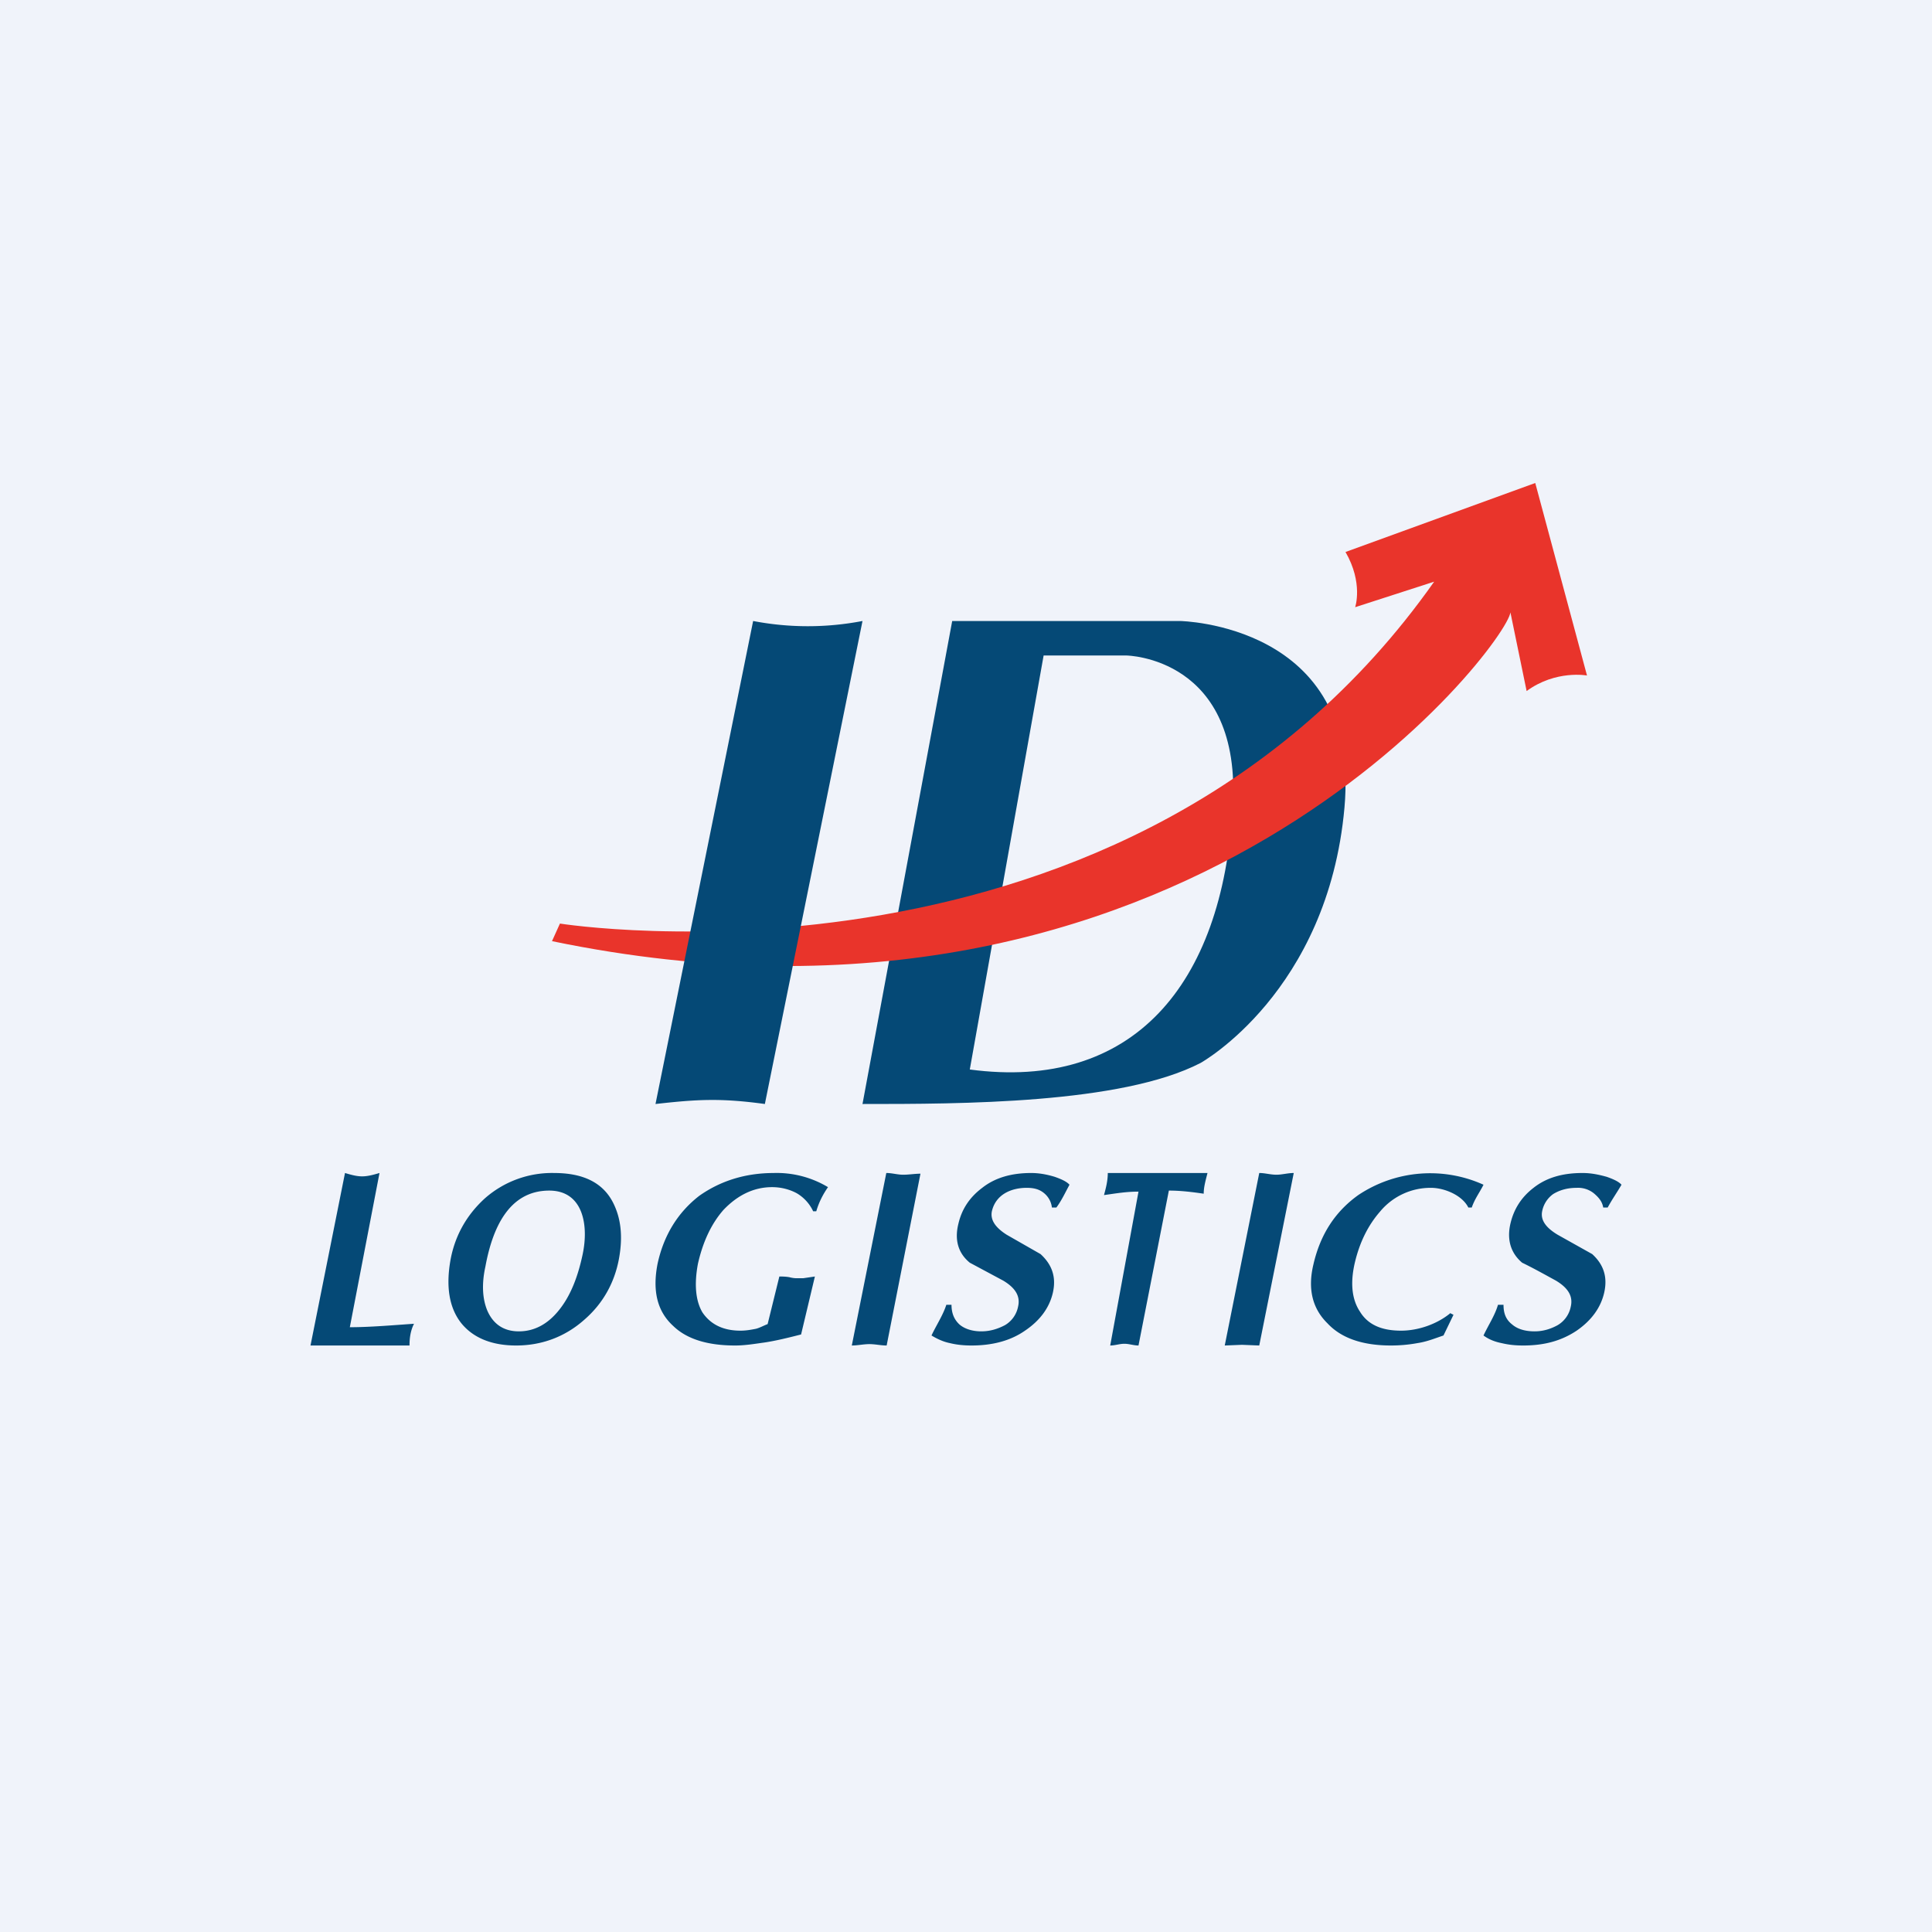
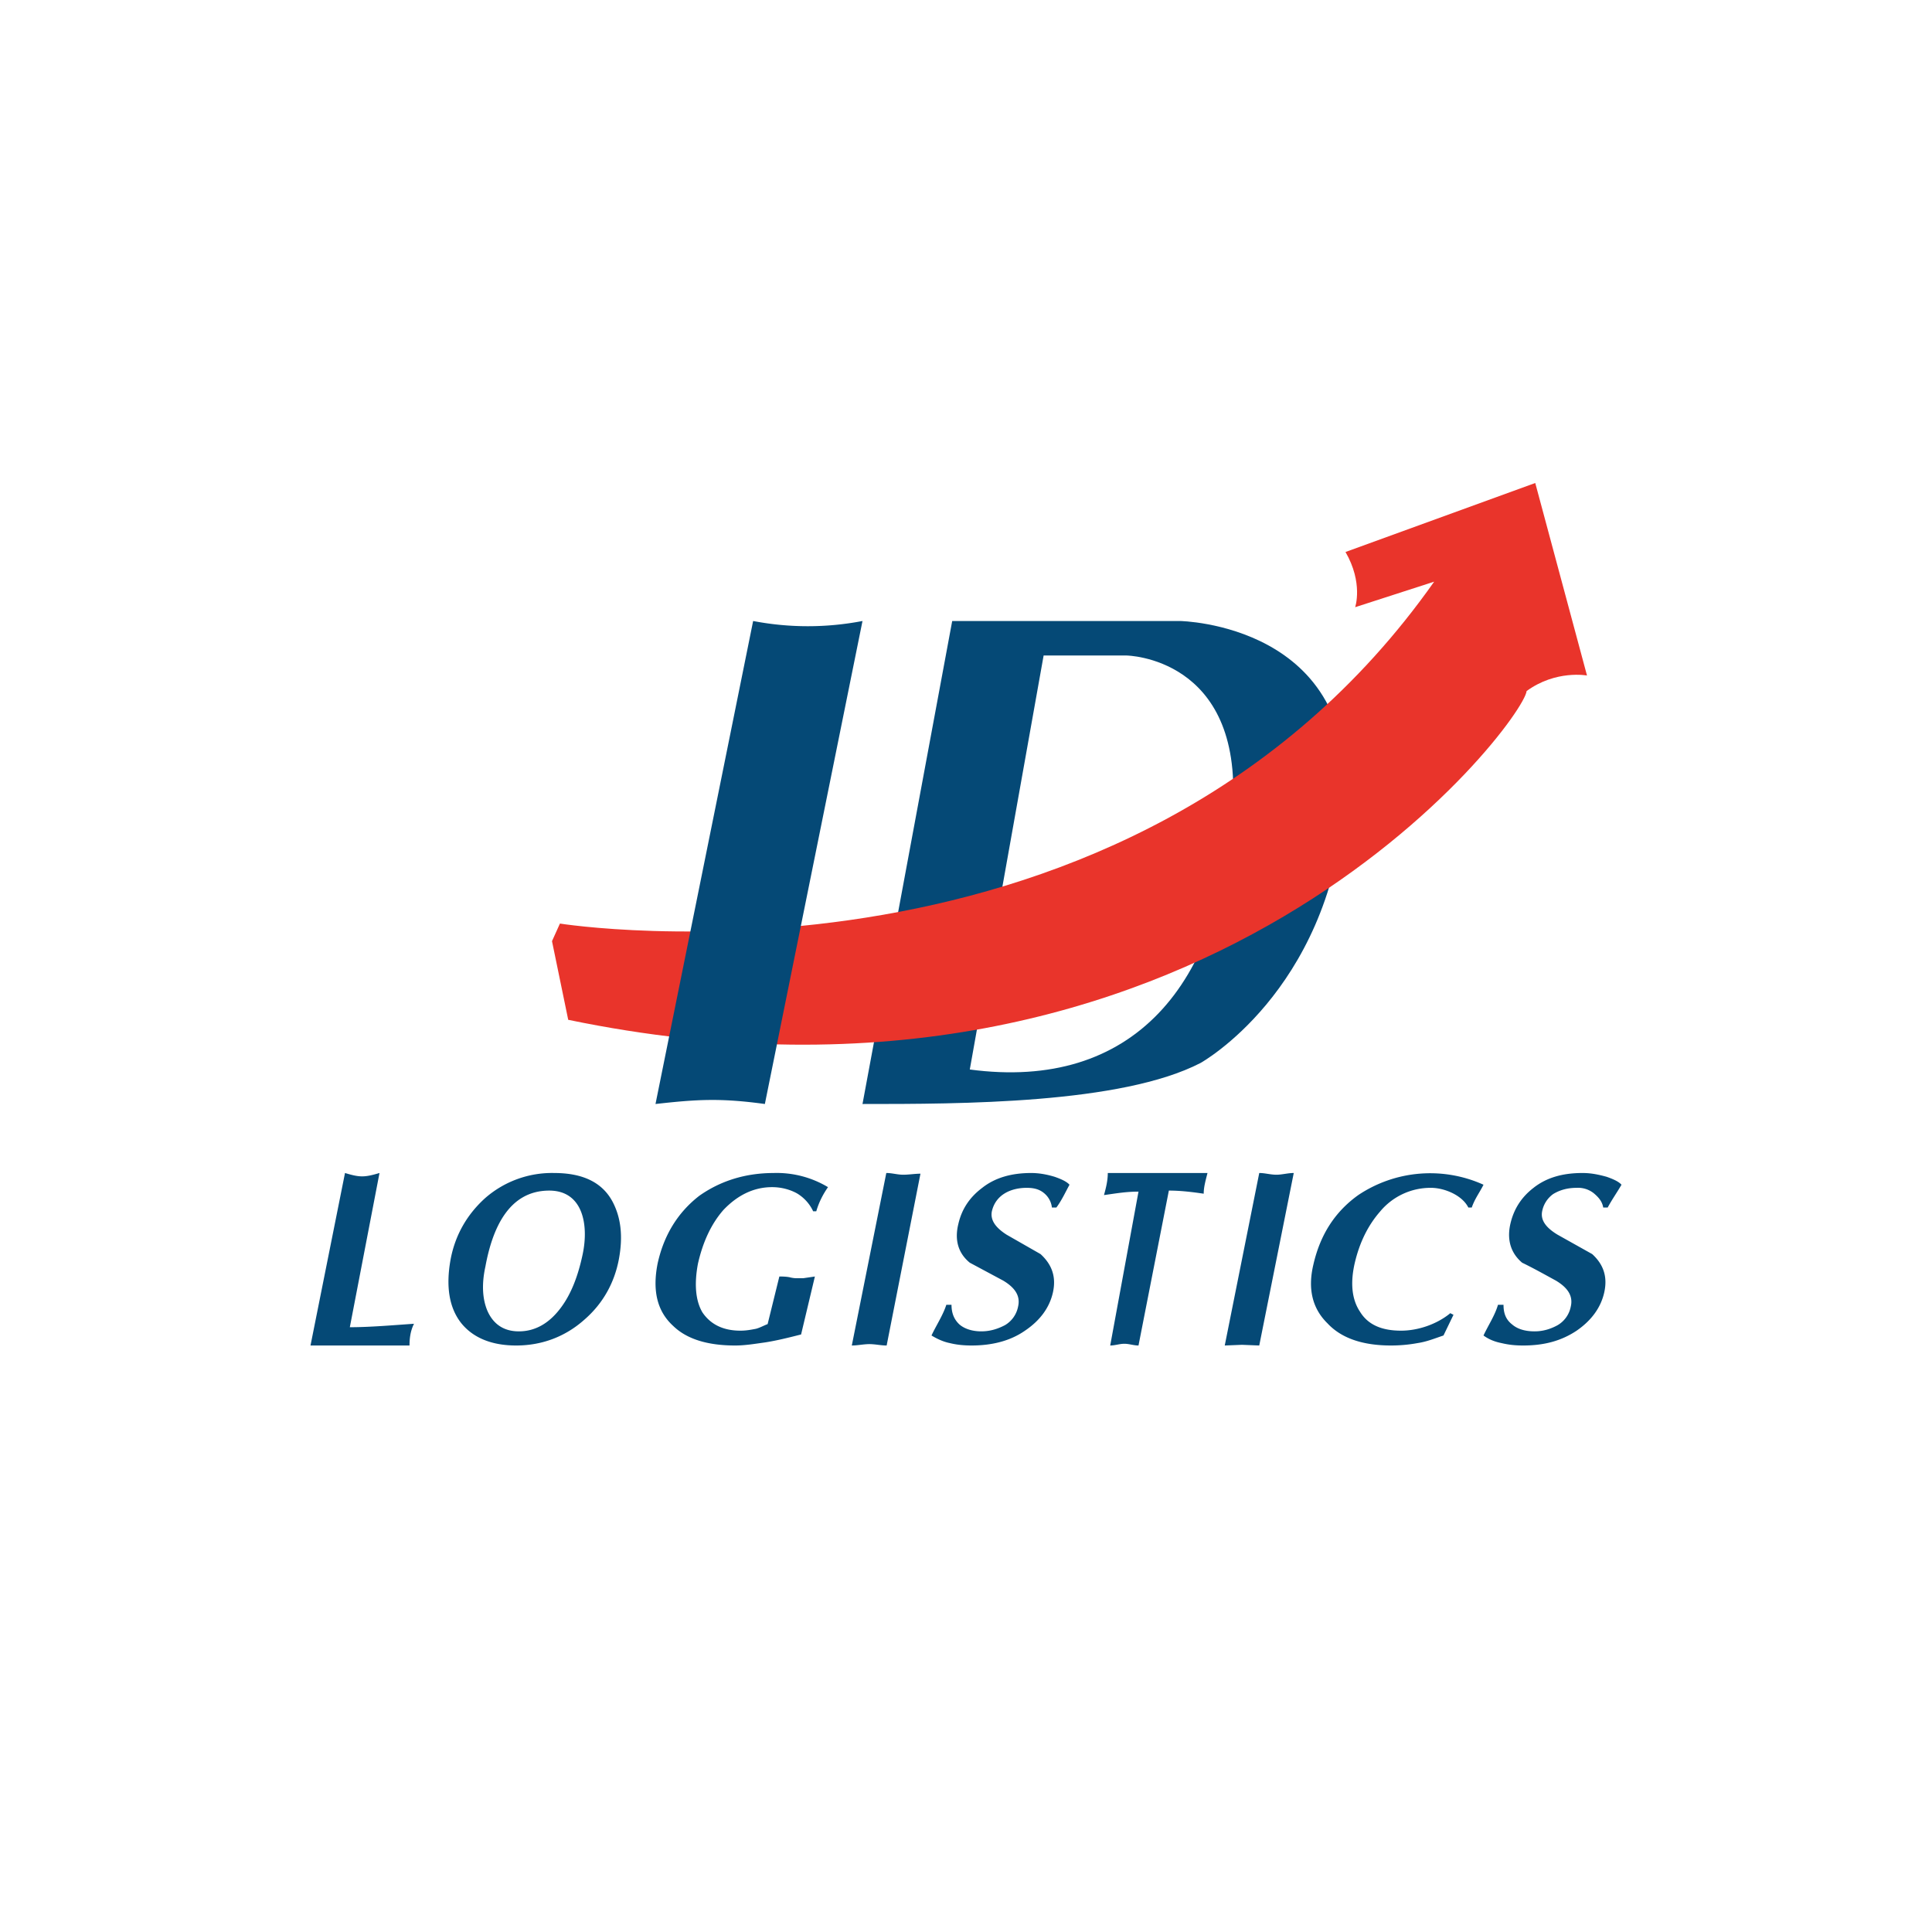
<svg xmlns="http://www.w3.org/2000/svg" width="56" height="56" viewBox="0 0 56 56">
-   <path fill="#F0F3FA" d="M0 0h56v56H0z" />
  <path d="M25 32c2.83 0 7.5 0 9.8-1.19 0 0 3.69-2.05 4.17-7.4.48-5.33-4.77-5.41-4.77-5.41H27.6L25 32Zm3.11-1 2.14-12h2.4s3.37.04 3.08 4.42c-.3 5.14-2.9 8.21-7.62 7.58Z" fill="#054976" />
-   <path d="m16 27.28.23-.51s16.5 2.63 25.34-9.91l-2.29.74s.24-.7-.28-1.6l5.5-2 1.5 5.58s-.9-.17-1.75.45l-.47-2.28c-.1.92-9.42 13.33-27.78 9.53Z" fill="#E9342B" />
+   <path d="m16 27.28.23-.51s16.5 2.63 25.34-9.91l-2.29.74s.24-.7-.28-1.6l5.5-2 1.5 5.58s-.9-.17-1.75.45c-.1.92-9.42 13.33-27.78 9.53Z" fill="#E9342B" />
  <path d="M19 32c1.17-.13 1.86-.18 3.17 0L25 18a8.4 8.4 0 0 1-3.17 0L19 32ZM11 34l-.86 4.47c.59 0 1.27-.06 1.86-.1-.1.2-.13.41-.13.63H9l1-5c.43.13.56.13 1 0ZM17.94 36.49c-.13.7-.47 1.3-1 1.76-.56.5-1.24.75-1.98.75-.72 0-1.26-.23-1.6-.66-.34-.44-.44-1.05-.3-1.83.13-.7.47-1.3 1-1.78a2.94 2.94 0 0 1 2-.73c.83 0 1.4.27 1.7.84.24.46.3 1 .18 1.65Zm-2.02-1.98c-1.18 0-1.65 1.11-1.85 2.2-.11.5-.09.94.06 1.29.17.38.47.59.91.59.47 0 .88-.23 1.22-.69.3-.4.5-.93.63-1.55.18-.86 0-1.84-.97-1.84ZM23.62 37l-.4 1.68c-.39.1-.72.18-1.04.23-.29.04-.58.09-.87.09-.79 0-1.4-.18-1.8-.57-.47-.43-.6-1.03-.45-1.8.18-.83.59-1.49 1.21-1.97.61-.43 1.33-.66 2.16-.66a2.89 2.89 0 0 1 1.57.41c-.16.23-.27.46-.34.7h-.09a1.19 1.19 0 0 0-.47-.52c-.2-.11-.45-.18-.72-.18-.53 0-1 .23-1.41.66-.36.41-.6.94-.74 1.56-.11.59-.07 1.07.13 1.41.23.34.59.53 1.1.53.18 0 .32-.03.43-.05.11-.02.25-.1.36-.14l.34-1.38c.06 0 .18 0 .29.02.11.03.2.03.2.03h.2l.34-.05ZM24.69 39l1-5c.17 0 .32.05.49.05.17 0 .34-.03.5-.03L25.7 39c-.17 0-.33-.04-.5-.04-.17 0-.34.04-.51.04ZM30.62 35h-.13a.63.63 0 0 0-.22-.41c-.13-.11-.28-.16-.51-.16-.46 0-.9.2-1.01.68-.05.25.1.47.43.68l.98.56c.33.3.46.66.36 1.11-.1.45-.38.82-.81 1.11-.43.3-.96.43-1.55.43-.22 0-.43-.02-.63-.07-.2-.04-.38-.13-.53-.22.14-.3.33-.58.43-.89h.15c0 .25.08.43.23.57.15.13.38.2.63.2.26 0 .48-.07.69-.18a.8.8 0 0 0 .38-.54c.07-.3-.08-.54-.43-.75l-.97-.52c-.33-.27-.45-.65-.33-1.13.1-.43.33-.77.69-1.04.38-.3.86-.43 1.42-.43.25 0 .48.05.68.11.2.07.35.14.43.23-.12.22-.23.46-.38.66ZM33.88 34.51 33 39c-.14 0-.27-.05-.41-.05-.14 0-.27.05-.41.05l.82-4.46c-.36 0-.64.05-1 .1.06-.22.11-.42.11-.64H35c-.05.2-.11.4-.11.6-.34-.05-.67-.09-1-.09ZM35.5 39l1-5c.17 0 .32.05.5.05.16 0 .33-.05.5-.05l-1 5-.5-.02-.5.02ZM42.03 38.06l.1.05-.29.6c-.24.08-.48.18-.75.22-.27.05-.53.07-.77.07-.8 0-1.43-.2-1.84-.64-.44-.43-.58-1-.41-1.71.2-.87.63-1.53 1.3-2.01a3.75 3.75 0 0 1 3.63-.3c-.12.24-.25.4-.34.66h-.1c-.18-.36-.7-.57-1.08-.57a1.9 1.9 0 0 0-1.48.69c-.34.39-.58.87-.72 1.44-.15.61-.1 1.1.14 1.46.22.36.6.55 1.19.55.5 0 1.04-.19 1.42-.5ZM46.6 35h-.13c-.03-.18-.14-.3-.27-.41a.73.73 0 0 0-.5-.16c-.28 0-.5.07-.68.18a.8.8 0 0 0-.32.5c-.05.25.1.47.45.68l1 .56c.33.3.45.66.35 1.11-.1.45-.38.82-.8 1.11-.45.3-.95.43-1.55.43-.23 0-.42-.02-.63-.07-.2-.04-.37-.11-.52-.22.14-.3.33-.58.42-.89h.16c0 .25.07.43.25.57.15.13.37.2.65.2.25 0 .47-.07.67-.18a.8.8 0 0 0 .38-.54c.07-.3-.08-.54-.43-.75-.33-.18-.65-.36-.98-.52-.32-.27-.45-.65-.34-1.13.1-.43.32-.77.67-1.04.38-.3.85-.43 1.42-.43.26 0 .48.05.7.11.2.07.35.14.43.23-.14.24-.27.42-.4.66Z" fill="#054976" />
</svg>